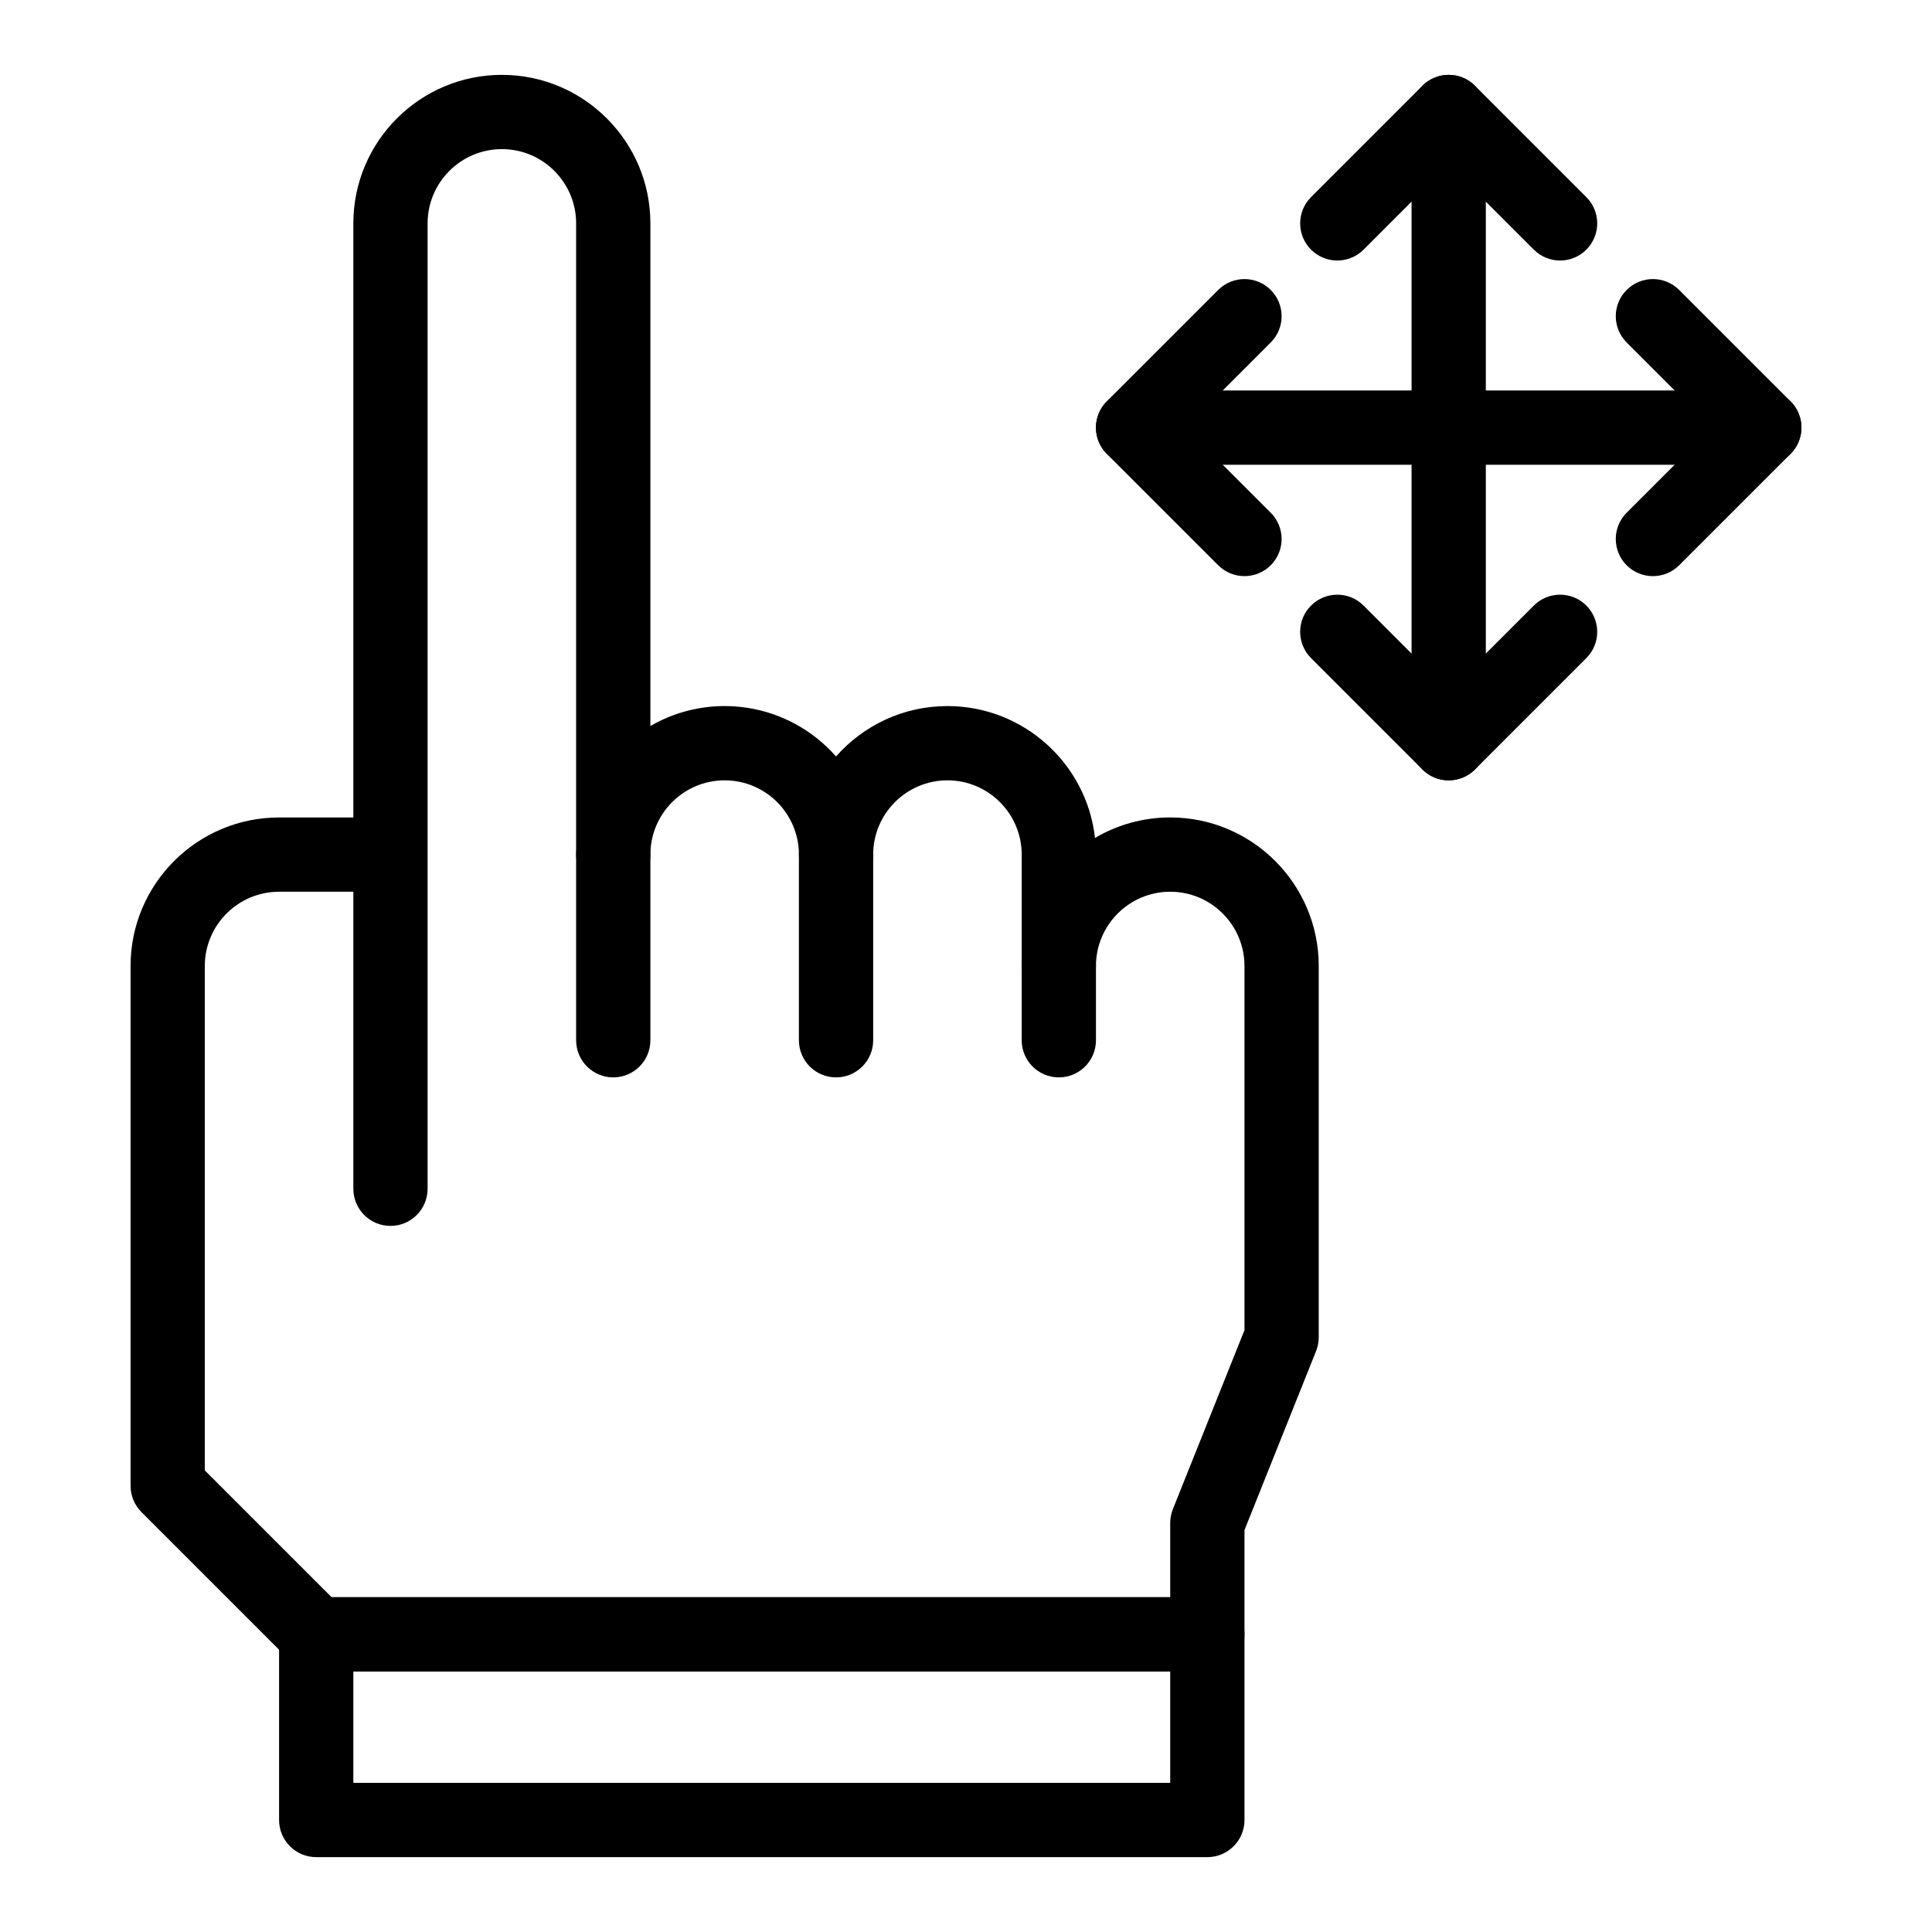
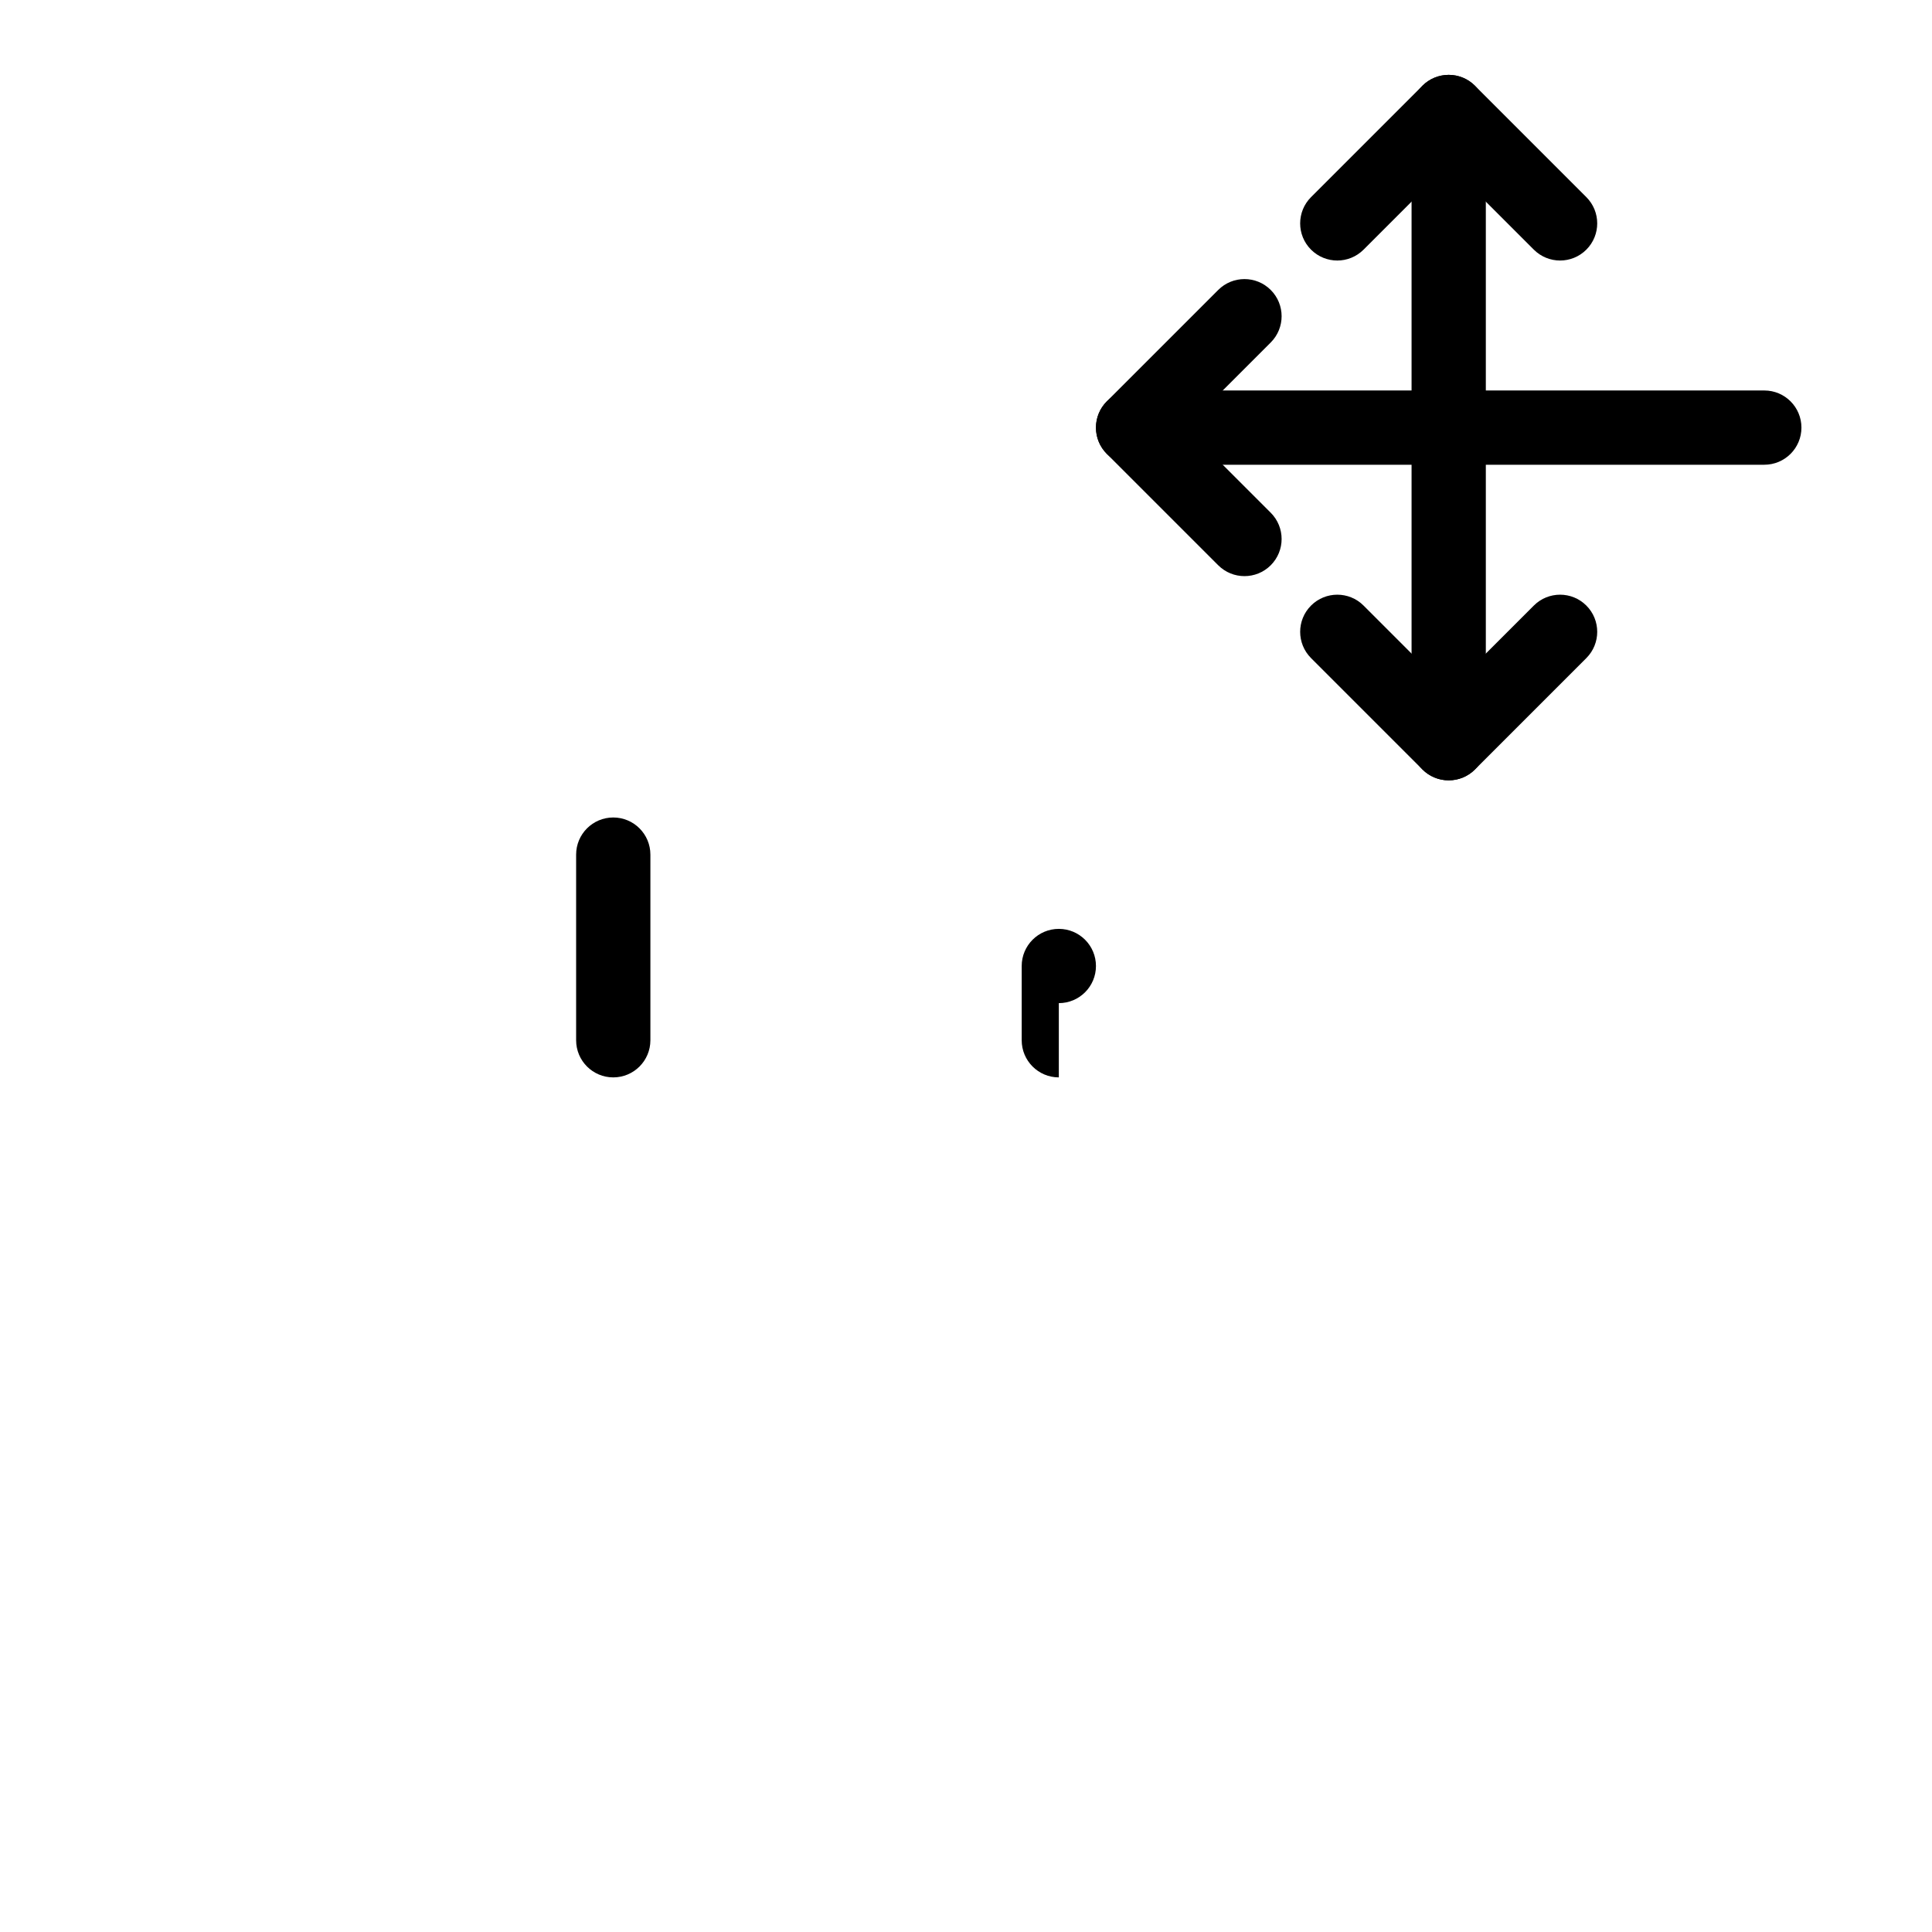
<svg xmlns="http://www.w3.org/2000/svg" fill="#000000" width="800px" height="800px" version="1.1" viewBox="144 144 512 512">
  <g>
-     <path d="m463.96 586.96h-236.16c-2.609 0-5.113-1.039-6.957-2.883l-39.359-39.359c-1.844-1.848-2.883-4.352-2.883-6.961v-137.76c0-21.703 17.656-39.359 39.359-39.359h19.68v-157.44c0-21.703 17.656-39.359 39.359-39.359s39.359 17.656 39.359 39.359v133.2c16.004-9.277 36.625-6.188 49.199 8.07 7.219-8.184 17.777-13.352 29.52-13.352 20.211 0 36.914 15.312 39.113 34.945 5.852-3.449 12.664-5.43 19.93-5.43 21.703 0 39.359 17.656 39.359 39.359v98.398c0 1.25-0.238 2.492-0.703 3.656l-18.977 47.445v27.621c0 5.438-4.402 9.844-9.84 9.844zm-232.08-19.684h222.24v-19.68c0-1.25 0.238-2.492 0.703-3.656l18.977-47.438v-96.504c0-10.852-8.828-19.68-19.68-19.68-10.852 0-19.68 8.828-19.68 19.68 0 5.434-4.406 9.84-9.84 9.84s-9.84-4.406-9.84-9.84v-29.52c0-10.852-8.828-19.68-19.68-19.68s-19.68 8.828-19.68 19.68c0 5.434-4.406 9.84-9.84 9.84s-9.84-4.406-9.84-9.84c0-10.852-8.828-19.68-19.68-19.68-10.852 0-19.68 8.828-19.68 19.68 0 5.434-4.406 9.84-9.84 9.84-5.434 0-9.84-4.406-9.84-9.84v-167.28c0-10.852-8.828-19.68-19.68-19.68s-19.68 8.828-19.68 19.68v255.84c0 5.434-4.406 9.84-9.84 9.84-5.434 0-9.84-4.406-9.84-9.84v-78.719h-19.684c-10.852 0-19.68 8.828-19.68 19.68v133.68z" />
    <path d="m466.84 293.8-29.52-29.52c-3.844-3.844-3.844-10.074 0-13.918l29.52-29.52c3.844-3.844 10.074-3.844 13.918 0s3.844 10.074 0 13.918l-22.562 22.559 22.562 22.562c3.844 3.844 3.844 10.074 0 13.918-3.844 3.84-10.074 3.844-13.918 0z" />
-     <path d="m575.08 293.8c-3.844-3.844-3.844-10.074 0-13.918l22.562-22.562-22.562-22.562c-3.844-3.844-3.844-10.074 0-13.918s10.074-3.844 13.918 0l29.52 29.52c3.844 3.844 3.844 10.074 0 13.918l-29.52 29.52c-3.844 3.844-10.078 3.848-13.918 0.004z" />
    <path d="m611.56 267.16h-167.28c-5.434 0-9.84-4.406-9.84-9.84s4.406-9.84 9.84-9.84h167.28c5.434 0 9.84 4.406 9.84 9.84 0 5.438-4.406 9.84-9.84 9.84z" />
    <path d="m520.96 347.92-29.52-29.52c-3.844-3.844-3.844-10.074 0-13.918s10.074-3.844 13.918 0l22.559 22.562 22.562-22.562c3.844-3.844 10.074-3.844 13.918 0s3.844 10.074 0 13.918l-29.52 29.52c-3.844 3.84-10.074 3.84-13.918 0z" />
    <path d="m550.48 210.16-22.562-22.562-22.562 22.562c-3.844 3.844-10.074 3.844-13.918 0s-3.844-10.074 0-13.918l29.52-29.52c3.844-3.844 10.074-3.844 13.918 0l29.52 29.52c3.844 3.844 3.844 10.074 0 13.918-3.84 3.844-10.07 3.844-13.914 0z" />
    <path d="m527.92 350.8c-5.434 0-9.84-4.406-9.84-9.84v-167.28c0-5.434 4.406-9.84 9.84-9.84 5.434 0 9.84 4.406 9.84 9.84v167.28c0 5.434-4.402 9.836-9.84 9.836z" />
-     <path d="m463.96 636.16h-236.16c-5.434 0-9.84-4.406-9.84-9.84v-49.199c0-5.434 4.406-9.84 9.84-9.84h236.16c5.434 0 9.84 4.406 9.84 9.84v49.199c0 5.434-4.402 9.84-9.84 9.84zm-226.32-19.68h216.48v-29.52h-216.48z" />
    <path d="m306.52 429.52c-5.434 0-9.84-4.406-9.84-9.84v-49.199c0-5.434 4.406-9.84 9.84-9.84 5.434 0 9.84 4.406 9.84 9.84v49.199c0 5.434-4.406 9.84-9.84 9.84z" />
-     <path d="m365.56 429.52c-5.434 0-9.84-4.406-9.84-9.84v-49.199c0-5.434 4.406-9.84 9.84-9.84s9.84 4.406 9.84 9.84v49.199c0 5.434-4.406 9.84-9.84 9.84z" />
-     <path d="m424.6 429.52c-5.434 0-9.84-4.406-9.84-9.84v-19.68c0-5.434 4.406-9.84 9.84-9.84s9.84 4.406 9.84 9.84v19.68c0 5.434-4.402 9.84-9.84 9.84z" />
+     <path d="m424.6 429.52c-5.434 0-9.84-4.406-9.84-9.84v-19.68c0-5.434 4.406-9.84 9.84-9.84s9.84 4.406 9.84 9.84c0 5.434-4.402 9.84-9.84 9.84z" />
  </g>
</svg>